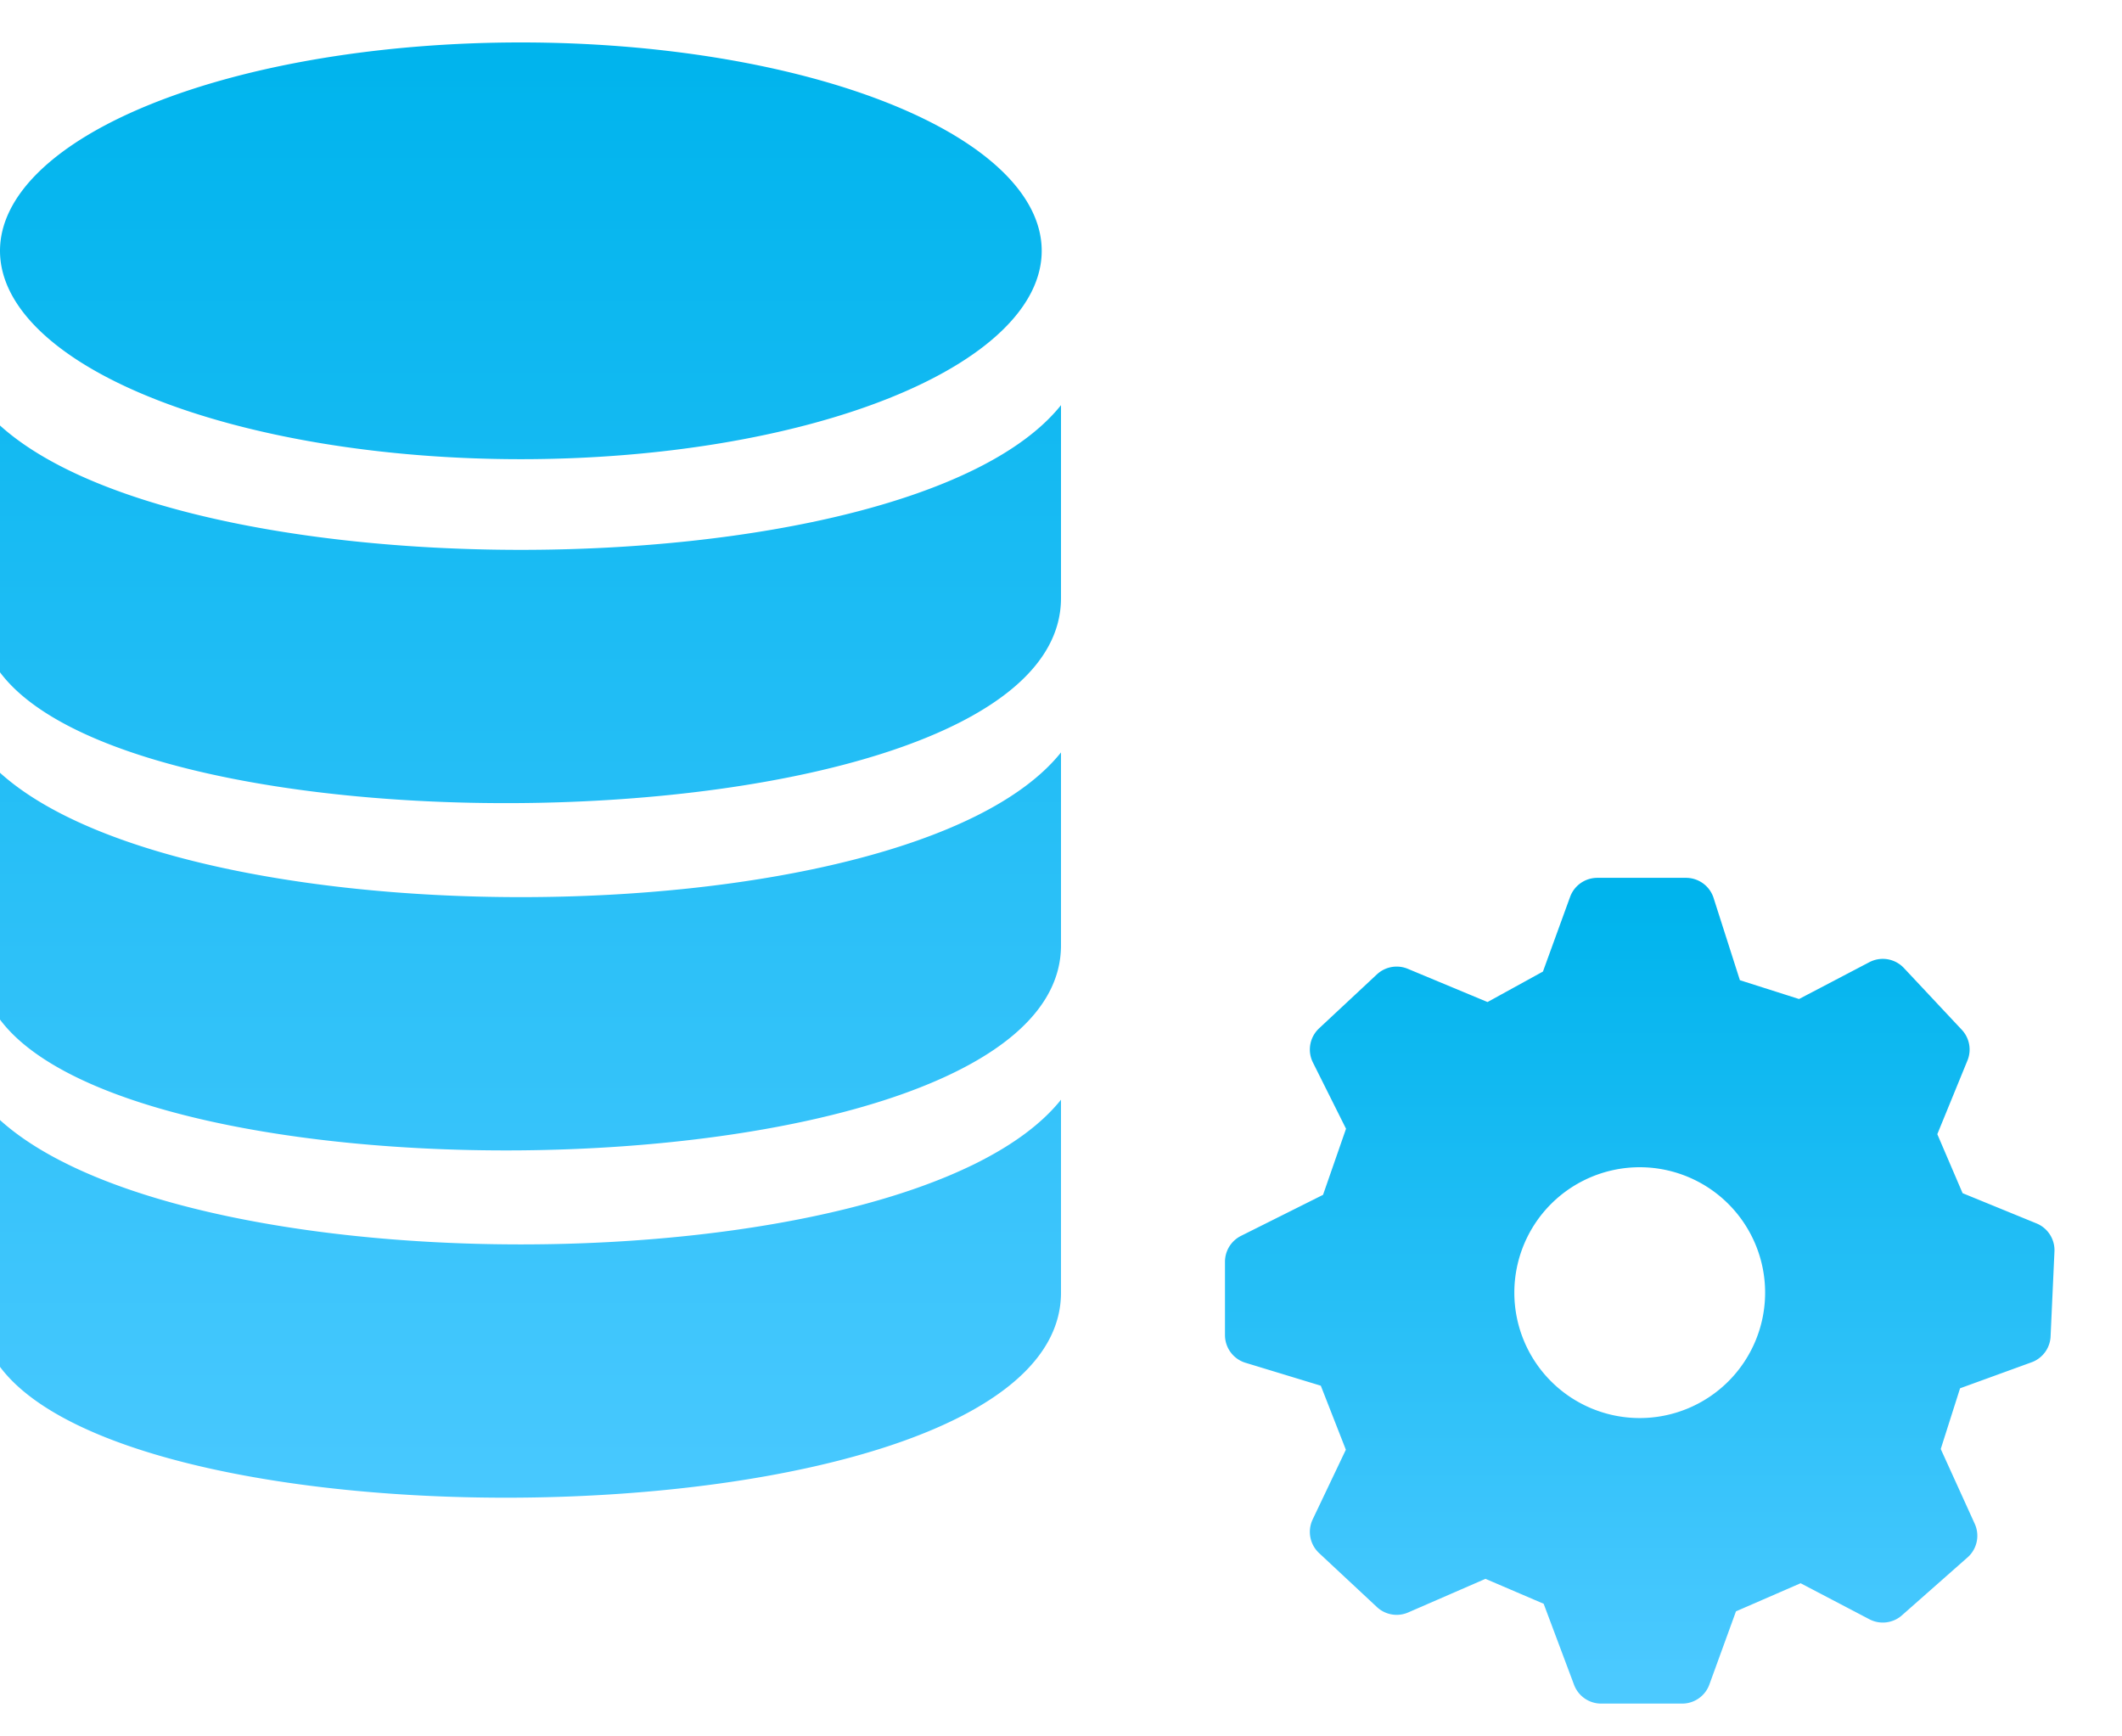
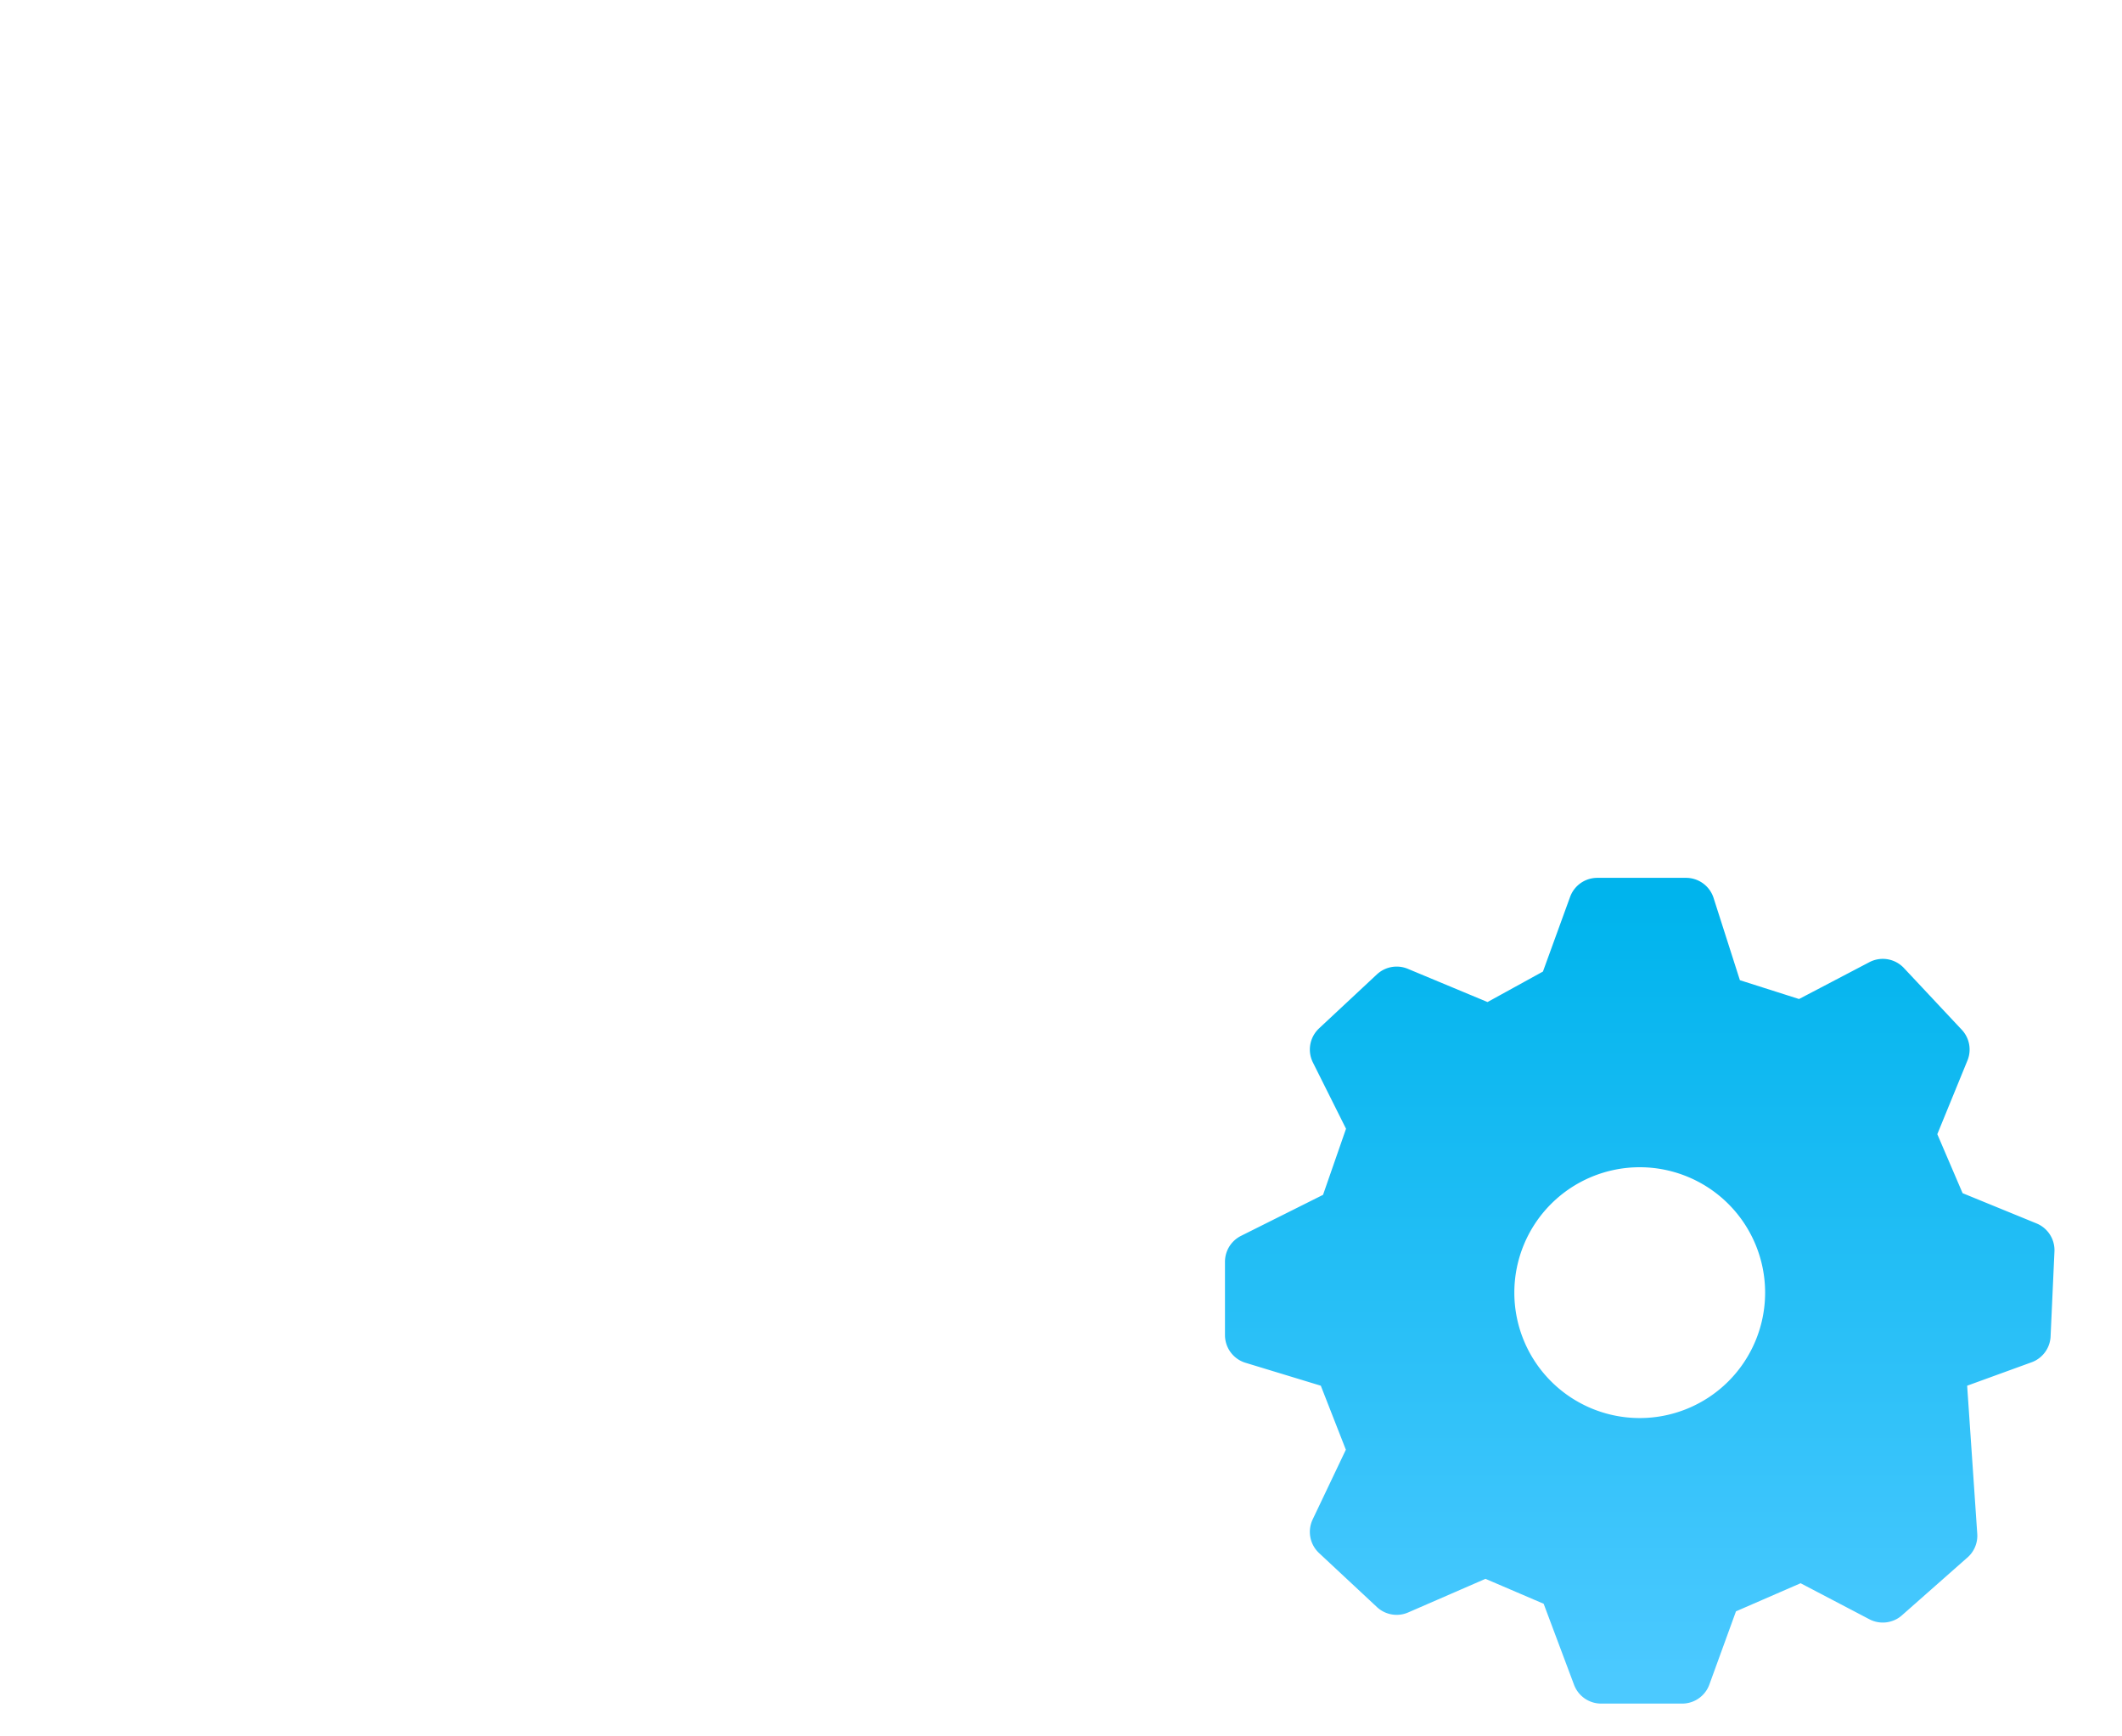
<svg xmlns="http://www.w3.org/2000/svg" viewBox="0 0 55 45" fill="none">
  <defs>
    <linearGradient id="gradient" x1="0%" y1="0%" x2="0%" y2="100%">
      <stop offset="0" stop-color="#00B4ED" />
      <stop offset="1" stop-color="#4BC9FF" />
    </linearGradient>
  </defs>
-   <path d="M0 6.5A1 0.4 0 0 0 27 6.5A1 0.4 0 0 0 0 6.5M-0.5 10.5C3.5 15.5 23.5 15.5 27.5 10.5V15.5C27.5 22.5 -0.5 22.5 -0.5 16ZM-0.5 19.5C3.5 24.5 23.5 24.5 27.5 19.5V24.5C27.5 31.5 -0.5 31.5 -0.5 25M-0.5 28.5C3.5 33.5 23.5 33.5 27.5 28.5V33.5C27.5 40.5 -0.5 40.5 -0.5 34Z" fill="url(#gradient)" />
-   <path d="M41.4 23.5H43.7L44.5 26L46.7 26.7L48.8 25.6L50.3 27.2L49.4 29.4L50.3 31.5L52.5 32.4L52.4 34.6L50.2 35.4L49.5 37.6L50.5 39.8L48.8 41.3L46.7 40.2L44.4 41.2L43.6 43.4H41.5L40.6 41L38.5 40.1L36.2 41.1L34.7 39.7L35.7 37.6L34.8 35.3L32.5 34.6V32.7L34.9 31.5L35.7 29.2L34.7 27.2L36.2 25.8L38.6 26.8L40.6 25.7ZM38.5 33.5A0.1 0.1 0 0 0 46.5 33.5A0.1 0.1 0 0 0 38.5 33.5" stroke="url(#gradient)" fill="url(#gradient)" stroke-linejoin="round" stroke-width="1.5" />
+   <path d="M41.4 23.5H43.7L44.5 26L46.7 26.7L48.8 25.6L50.3 27.2L49.4 29.4L50.3 31.5L52.5 32.4L52.4 34.6L50.2 35.4L50.5 39.8L48.8 41.3L46.7 40.2L44.4 41.2L43.6 43.4H41.5L40.6 41L38.5 40.1L36.2 41.1L34.7 39.7L35.7 37.6L34.8 35.3L32.5 34.6V32.7L34.9 31.5L35.7 29.2L34.7 27.2L36.2 25.8L38.6 26.8L40.6 25.7ZM38.5 33.5A0.1 0.1 0 0 0 46.5 33.5A0.1 0.1 0 0 0 38.5 33.5" stroke="url(#gradient)" fill="url(#gradient)" stroke-linejoin="round" stroke-width="1.5" />
</svg>